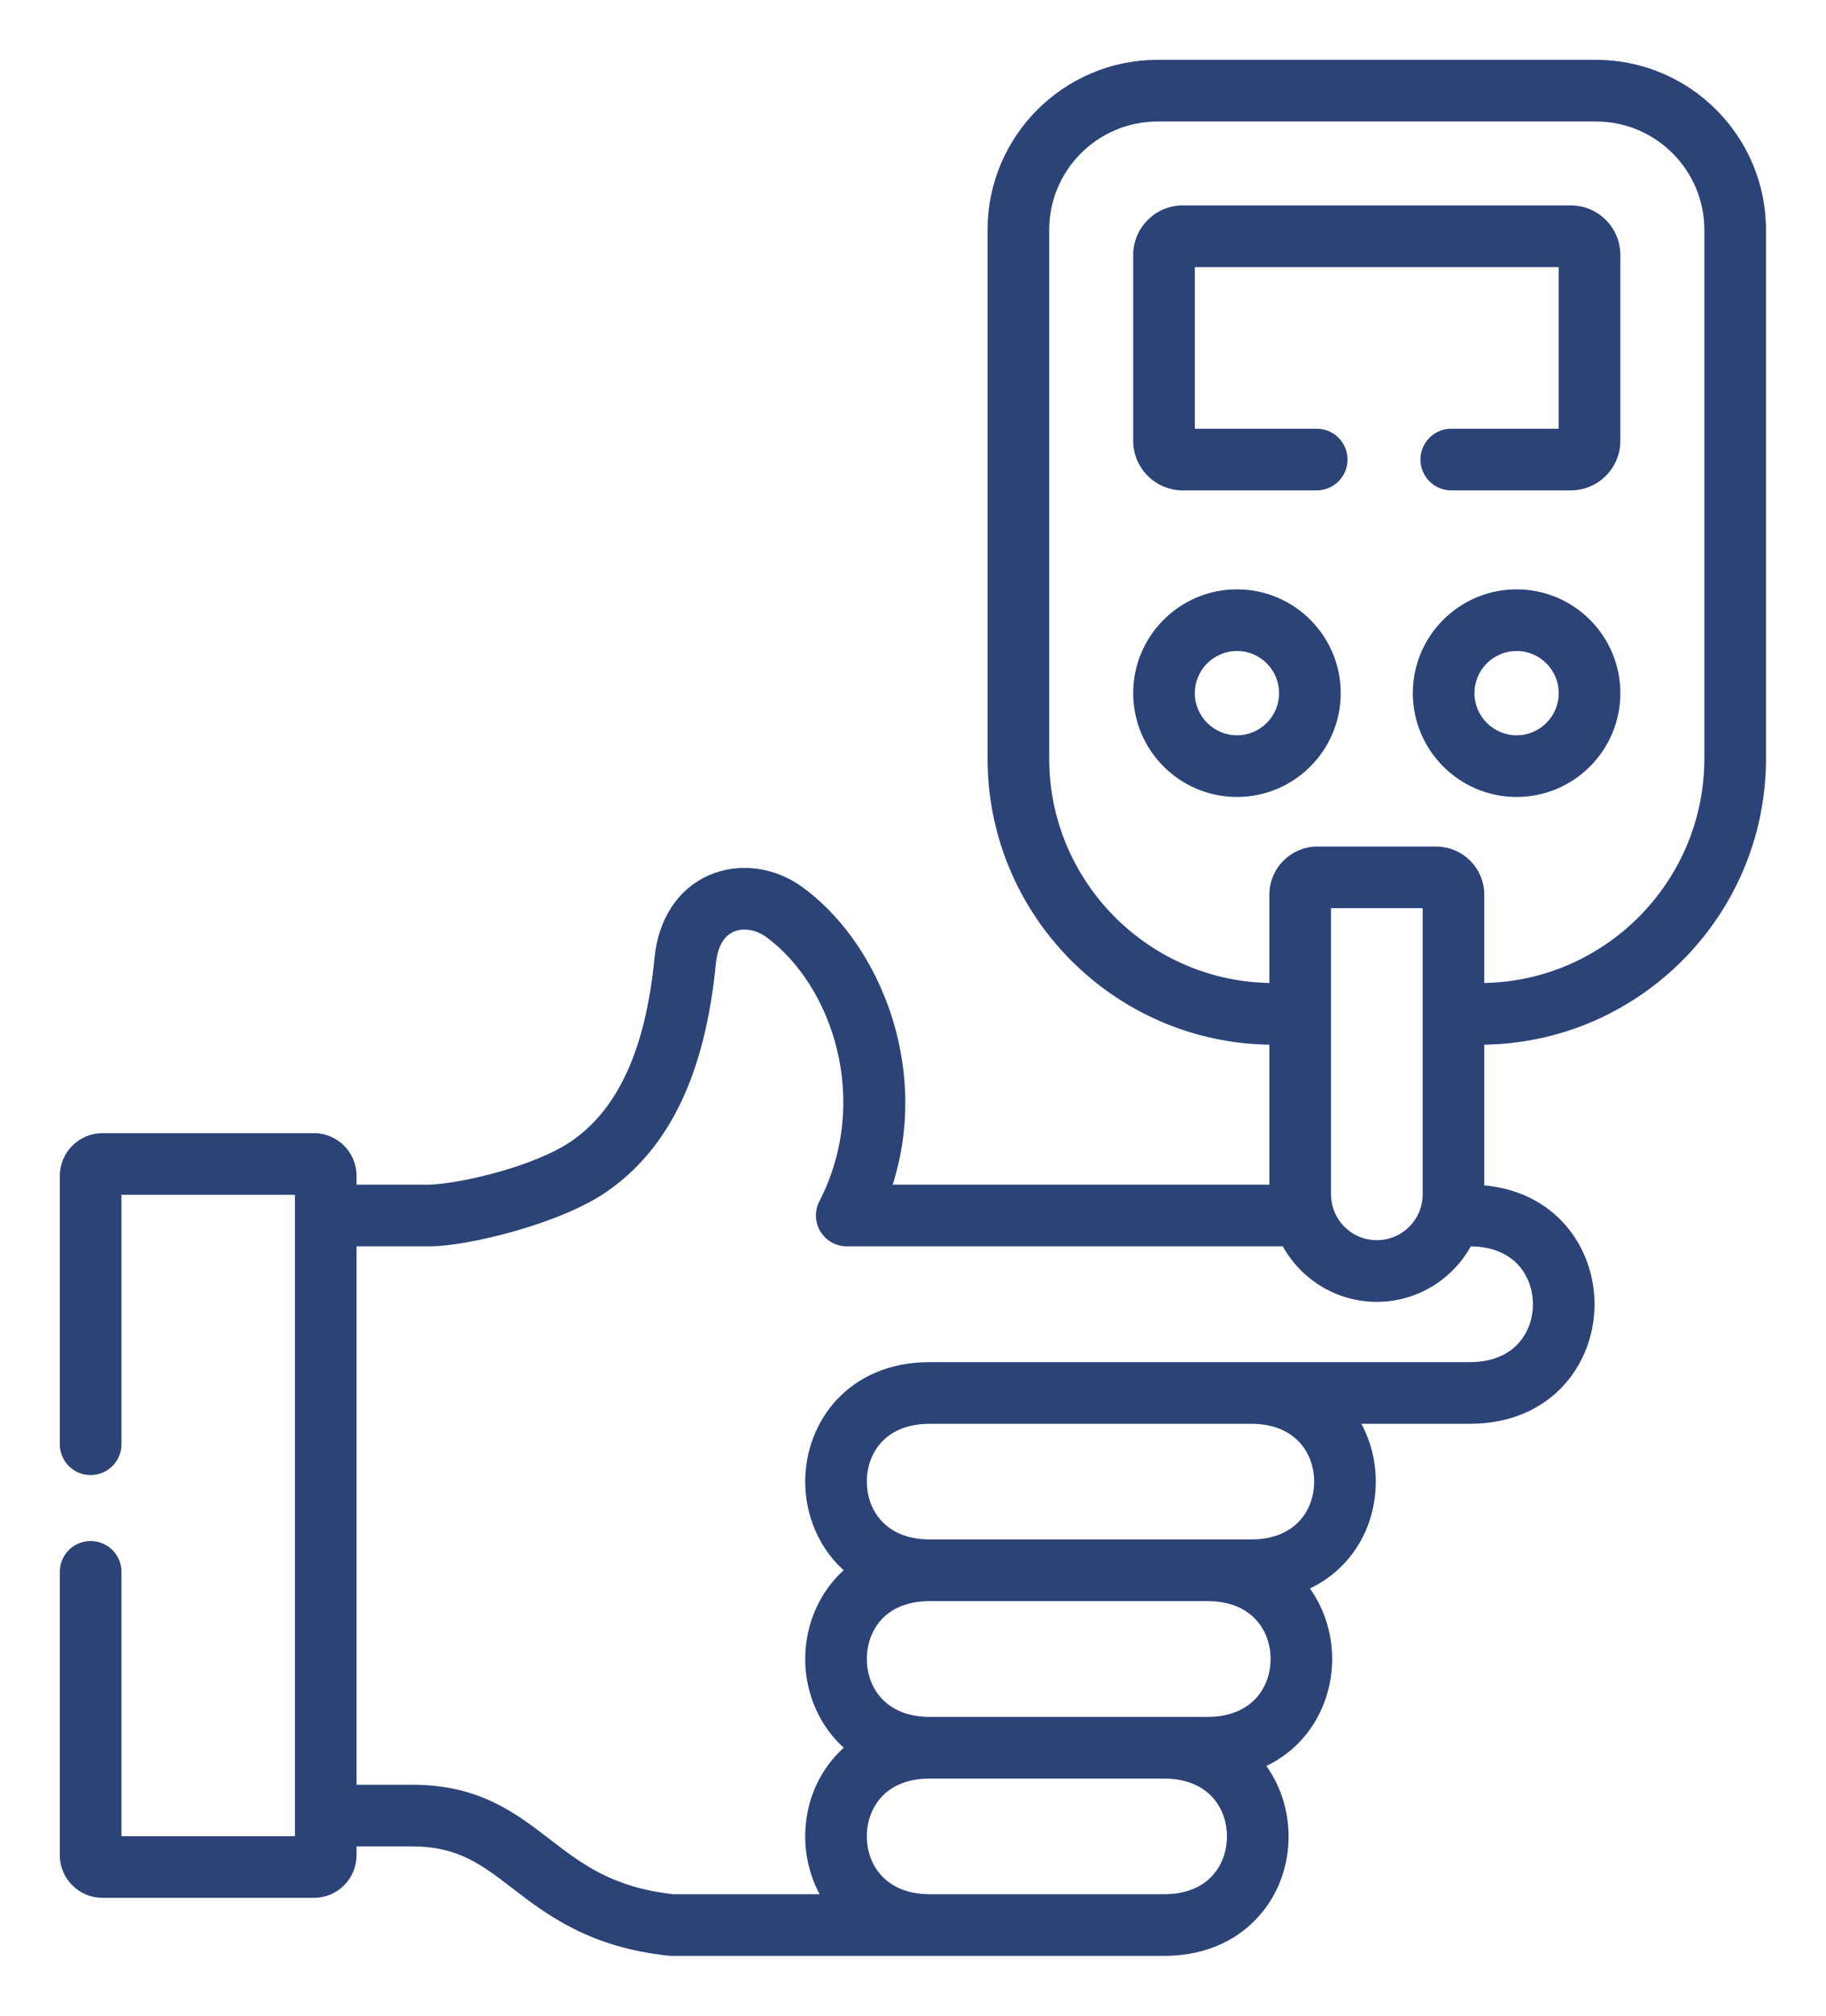
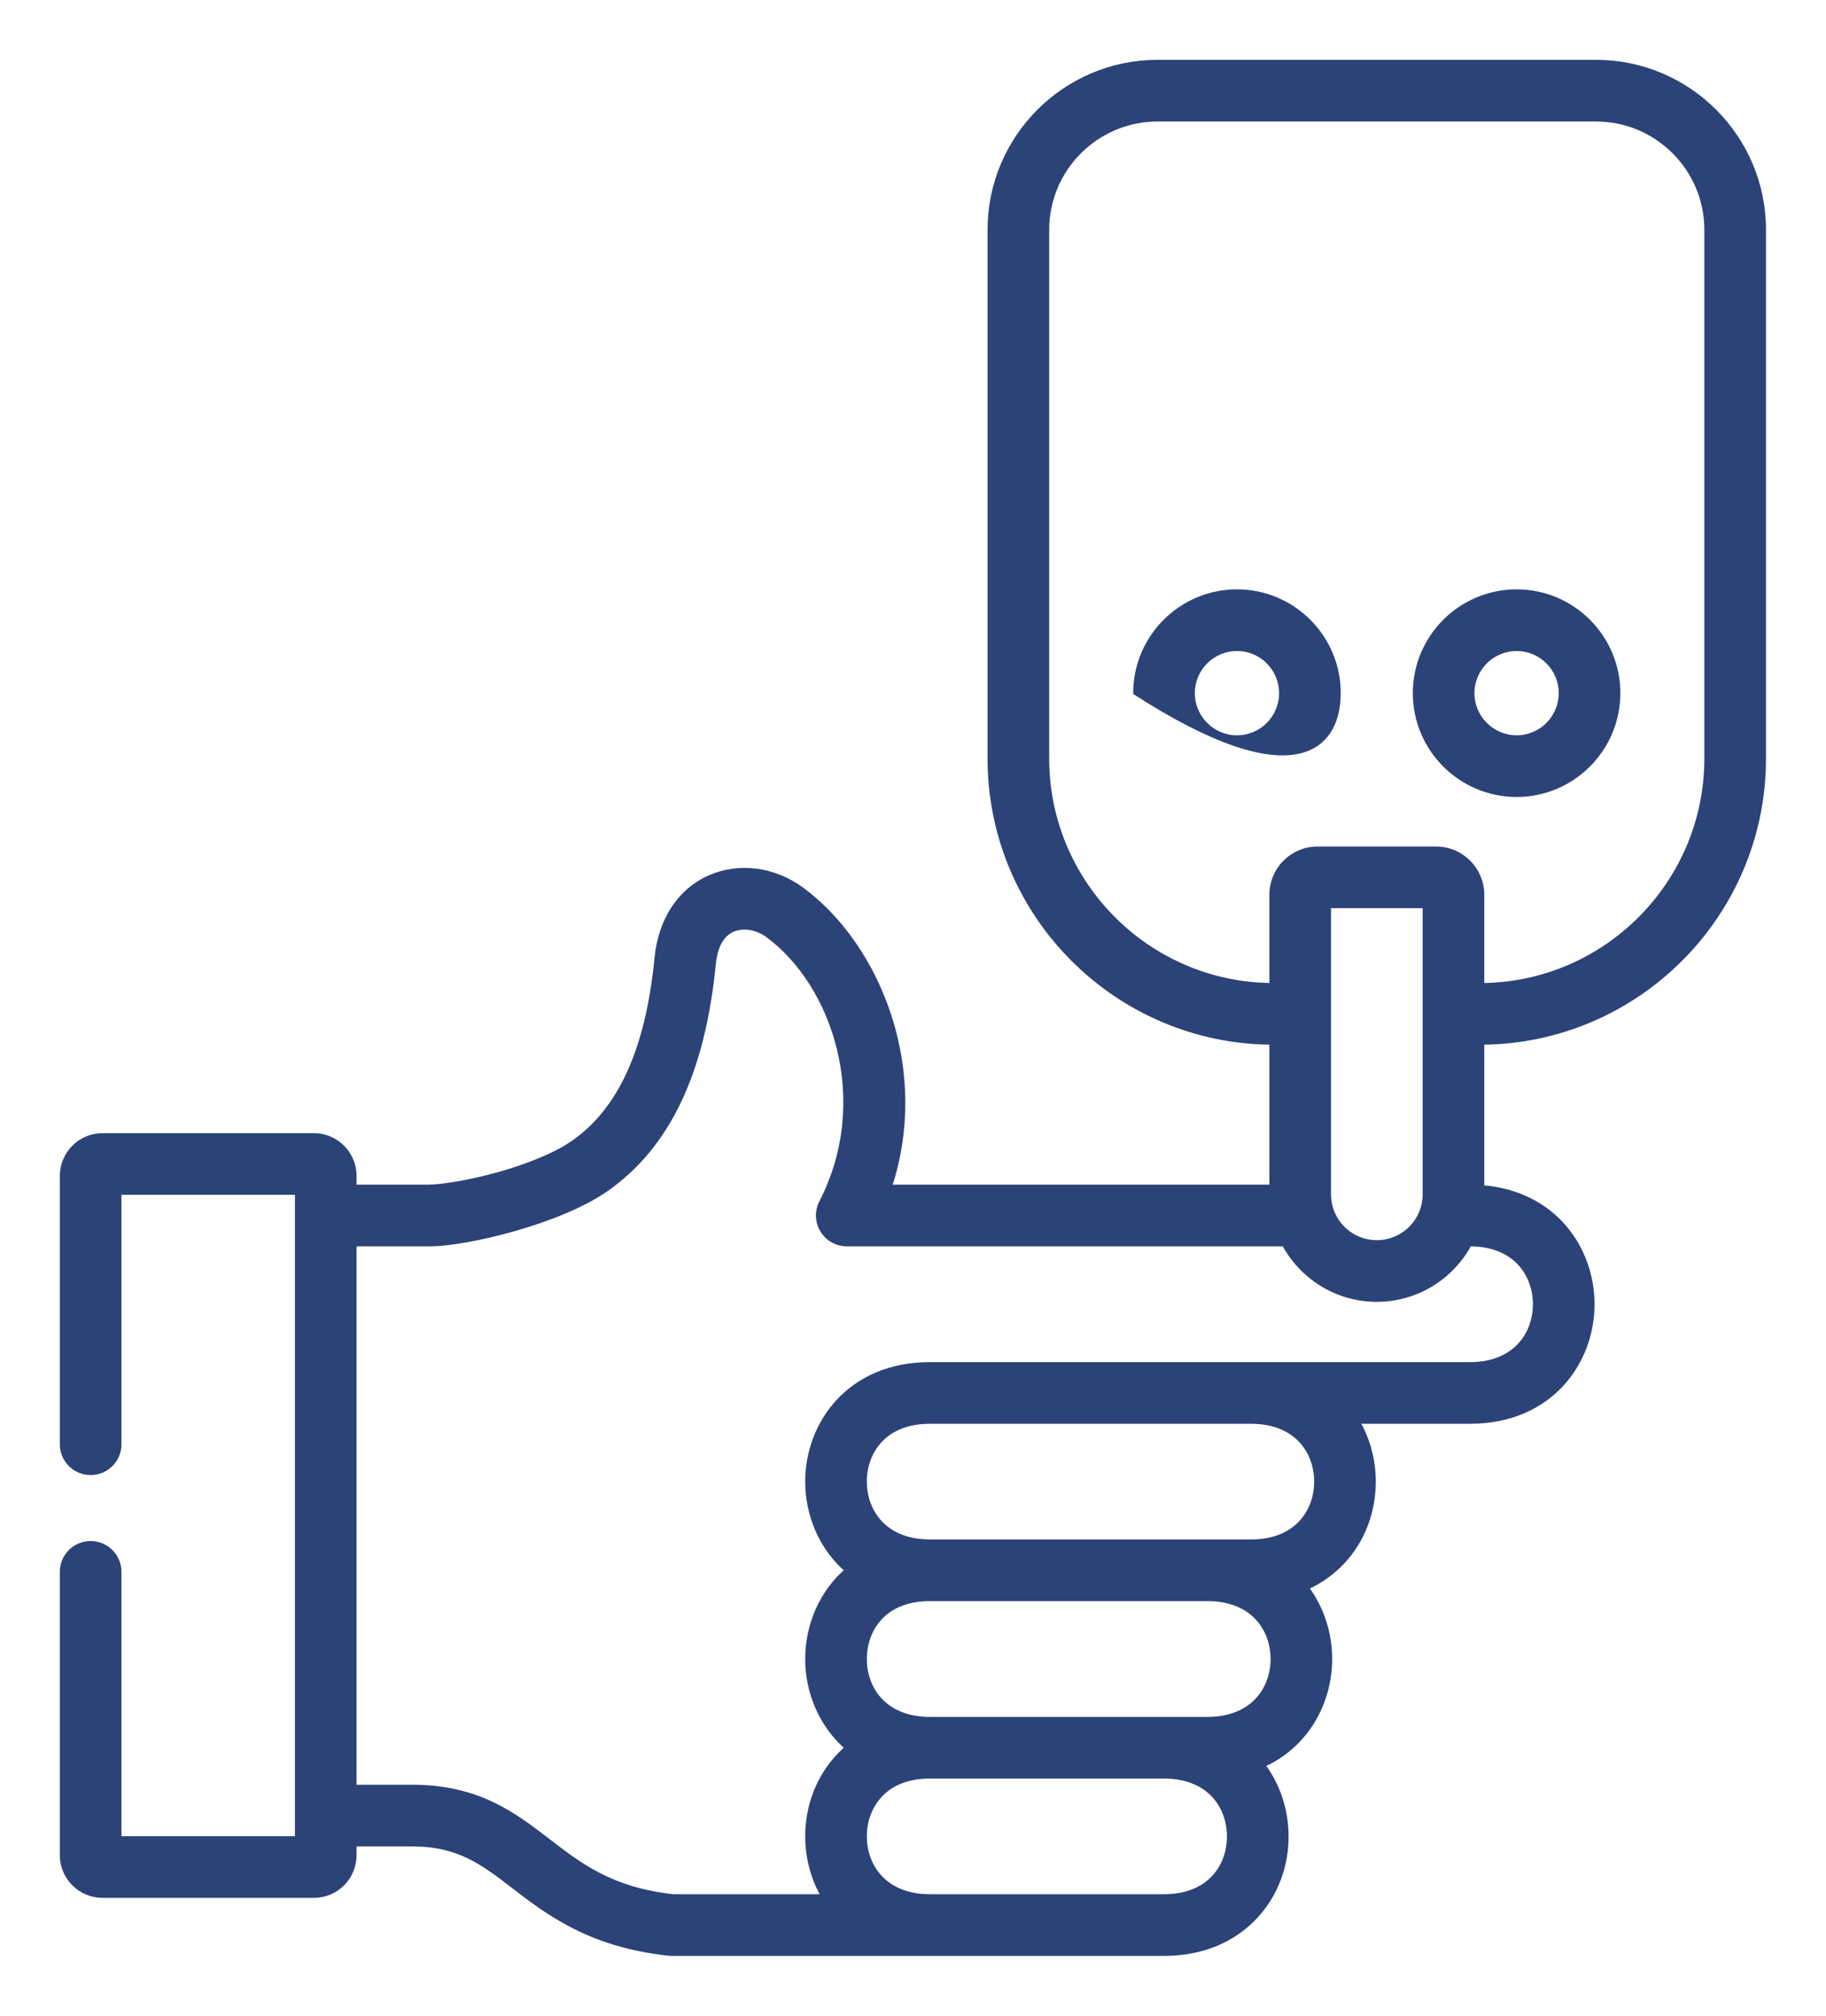
<svg xmlns="http://www.w3.org/2000/svg" width="29" height="32" viewBox="0 0 29 32" fill="none">
  <path d="M24.087 9.381C23.191 9.381 22.463 10.109 22.463 11.003C22.463 11.899 23.191 12.627 24.087 12.627C24.981 12.627 25.709 11.899 25.709 11.003C25.709 10.109 24.981 9.381 24.087 9.381ZM24.087 11.698C23.704 11.698 23.392 11.387 23.392 11.003C23.392 10.621 23.703 10.31 24.087 10.31C24.469 10.31 24.78 10.621 24.78 11.003C24.78 11.387 24.469 11.698 24.087 11.698Z" fill="#2C4378" stroke="#2C4378" stroke-width="0.05" />
-   <path d="M19.646 9.381C18.75 9.381 18.022 10.109 18.022 11.003C18.022 11.899 18.75 12.627 19.646 12.627C20.541 12.627 21.268 11.899 21.268 11.003C21.268 10.109 20.541 9.381 19.646 9.381ZM19.646 11.698C19.263 11.698 18.951 11.387 18.951 11.003C18.951 10.621 19.263 10.31 19.646 10.31C20.028 10.31 20.339 10.621 20.339 11.003C20.339 11.387 20.028 11.698 19.646 11.698Z" fill="#2C4378" stroke="#2C4378" stroke-width="0.05" />
-   <path d="M24.948 3.286H18.785C18.364 3.286 18.022 3.628 18.022 4.049V6.997C18.022 7.418 18.364 7.76 18.785 7.76H20.912C21.168 7.76 21.376 7.552 21.376 7.296C21.376 7.039 21.168 6.831 20.912 6.831H18.951V4.215H24.78V6.831H23.048C22.792 6.831 22.584 7.039 22.584 7.295C22.584 7.552 22.792 7.76 23.048 7.76H24.948C25.368 7.76 25.709 7.418 25.709 6.997V4.049C25.709 3.628 25.368 3.286 24.948 3.286Z" fill="#2C4378" stroke="#2C4378" stroke-width="0.05" />
+   <path d="M19.646 9.381C18.75 9.381 18.022 10.109 18.022 11.003C20.541 12.627 21.268 11.899 21.268 11.003C21.268 10.109 20.541 9.381 19.646 9.381ZM19.646 11.698C19.263 11.698 18.951 11.387 18.951 11.003C18.951 10.621 19.263 10.31 19.646 10.31C20.028 10.31 20.339 10.621 20.339 11.003C20.339 11.387 20.028 11.698 19.646 11.698Z" fill="#2C4378" stroke="#2C4378" stroke-width="0.05" />
  <mask id="path-4-outside-1_70_342" maskUnits="userSpaceOnUse" x="0" y="0" width="29" height="32" fill="black">
    <rect fill="white" width="29" height="32" />
    <path d="M25.348 1H18.384C16.923 1 15.734 2.188 15.734 3.649V12.042C15.734 14.514 17.741 16.525 20.21 16.535V18.857H14.109C14.437 17.872 14.341 16.988 14.18 16.377C13.936 15.45 13.404 14.63 12.719 14.127C12.285 13.809 11.729 13.739 11.27 13.945C10.804 14.153 10.503 14.613 10.445 15.209C10.303 16.663 9.867 17.626 9.113 18.151C8.527 18.558 7.34 18.842 6.809 18.857H5.613V18.668C5.613 18.321 5.332 18.039 4.986 18.039H1.629C1.282 18.039 1 18.321 1 18.668V22.928C1 23.171 1.197 23.367 1.439 23.367C1.682 23.367 1.879 23.171 1.879 22.928V18.918H4.734V29.2H1.879V24.953C1.879 24.711 1.682 24.514 1.439 24.514C1.197 24.514 1 24.711 1 24.953V29.451C1 29.797 1.282 30.079 1.629 30.079H4.986C5.332 30.079 5.613 29.797 5.613 29.451V29.262H6.546C7.29 29.262 7.676 29.559 8.166 29.935C8.703 30.349 9.373 30.863 10.616 30.997C10.632 30.999 10.647 31 10.663 31H14.767H18.486C19.225 31 19.675 30.686 19.923 30.422C20.241 30.085 20.415 29.634 20.415 29.153C20.415 28.749 20.287 28.343 20.035 28.015C20.742 27.706 21.107 27.018 21.107 26.336C21.107 25.932 20.979 25.526 20.727 25.198C20.987 25.084 21.177 24.93 21.309 24.79C21.626 24.453 21.8 24.002 21.8 23.521C21.8 23.184 21.711 22.846 21.535 22.553H23.345C24.611 22.553 25.274 21.623 25.274 20.705C25.274 19.83 24.673 18.947 23.523 18.864V16.535C25.991 16.524 27.997 14.513 27.997 12.042V3.649C27.997 2.188 26.808 1 25.348 1V1ZM22.644 18.961C22.644 19.39 22.295 19.738 21.866 19.738C21.437 19.738 21.089 19.39 21.089 18.961V14.367H22.644V18.961ZM19.283 29.82C19.098 30.017 18.822 30.121 18.486 30.121H14.767C14.042 30.121 13.717 29.635 13.717 29.153C13.717 28.896 13.807 28.66 13.97 28.486C14.156 28.289 14.431 28.185 14.767 28.185H18.486C19.212 28.185 19.536 28.671 19.536 29.153C19.536 29.41 19.446 29.646 19.283 29.82ZM19.178 27.306H14.767C14.041 27.306 13.717 26.819 13.717 26.337C13.717 26.08 13.807 25.843 13.97 25.669C14.155 25.472 14.431 25.368 14.767 25.368H19.178C19.904 25.368 20.229 25.854 20.229 26.337C20.229 26.819 19.904 27.306 19.178 27.306ZM20.921 23.521C20.921 24.003 20.597 24.489 19.872 24.489H14.767C14.041 24.489 13.717 24.003 13.717 23.52C13.717 23.264 13.806 23.027 13.97 22.854C14.155 22.657 14.431 22.553 14.767 22.553H19.872C20.597 22.553 20.921 23.039 20.921 23.521ZM24.395 20.705C24.395 21.187 24.07 21.674 23.345 21.674H14.767C13.501 21.674 12.838 22.603 12.838 23.52C12.838 24.045 13.054 24.572 13.475 24.928C13.054 25.285 12.838 25.812 12.838 26.337C12.838 26.861 13.055 27.389 13.476 27.746C13.421 27.792 13.373 27.839 13.33 27.884C13.013 28.221 12.838 28.672 12.838 29.153C12.838 29.49 12.928 29.828 13.103 30.121H10.687C9.705 30.01 9.217 29.635 8.701 29.238C8.154 28.818 7.589 28.383 6.546 28.383H5.613V19.736H6.849C7.408 19.73 8.869 19.391 9.615 18.872C10.594 18.191 11.151 17.021 11.319 15.295C11.339 15.099 11.408 14.845 11.628 14.747C11.798 14.671 12.022 14.706 12.2 14.836C13.263 15.617 13.894 17.467 13.057 19.095C12.987 19.232 12.993 19.395 13.073 19.525C13.153 19.656 13.295 19.736 13.448 19.736H20.403C20.681 20.259 21.232 20.617 21.866 20.617C22.5 20.617 23.051 20.259 23.33 19.735C23.335 19.735 23.34 19.736 23.345 19.736C24.07 19.736 24.395 20.223 24.395 20.705ZM27.118 12.042C27.118 14.028 25.507 15.646 23.523 15.656V14.203C23.523 13.809 23.202 13.489 22.808 13.489H20.923C20.53 13.489 20.21 13.809 20.21 14.203V15.656C18.225 15.646 16.613 14.029 16.613 12.042V3.649C16.613 2.673 17.407 1.879 18.384 1.879H25.348C26.324 1.879 27.118 2.673 27.118 3.649V12.042H27.118Z" />
  </mask>
  <path d="M25.348 1H18.384C16.923 1 15.734 2.188 15.734 3.649V12.042C15.734 14.514 17.741 16.525 20.21 16.535V18.857H14.109C14.437 17.872 14.341 16.988 14.18 16.377C13.936 15.45 13.404 14.63 12.719 14.127C12.285 13.809 11.729 13.739 11.27 13.945C10.804 14.153 10.503 14.613 10.445 15.209C10.303 16.663 9.867 17.626 9.113 18.151C8.527 18.558 7.34 18.842 6.809 18.857H5.613V18.668C5.613 18.321 5.332 18.039 4.986 18.039H1.629C1.282 18.039 1 18.321 1 18.668V22.928C1 23.171 1.197 23.367 1.439 23.367C1.682 23.367 1.879 23.171 1.879 22.928V18.918H4.734V29.2H1.879V24.953C1.879 24.711 1.682 24.514 1.439 24.514C1.197 24.514 1 24.711 1 24.953V29.451C1 29.797 1.282 30.079 1.629 30.079H4.986C5.332 30.079 5.613 29.797 5.613 29.451V29.262H6.546C7.29 29.262 7.676 29.559 8.166 29.935C8.703 30.349 9.373 30.863 10.616 30.997C10.632 30.999 10.647 31 10.663 31H14.767H18.486C19.225 31 19.675 30.686 19.923 30.422C20.241 30.085 20.415 29.634 20.415 29.153C20.415 28.749 20.287 28.343 20.035 28.015C20.742 27.706 21.107 27.018 21.107 26.336C21.107 25.932 20.979 25.526 20.727 25.198C20.987 25.084 21.177 24.93 21.309 24.79C21.626 24.453 21.8 24.002 21.8 23.521C21.8 23.184 21.711 22.846 21.535 22.553H23.345C24.611 22.553 25.274 21.623 25.274 20.705C25.274 19.83 24.673 18.947 23.523 18.864V16.535C25.991 16.524 27.997 14.513 27.997 12.042V3.649C27.997 2.188 26.808 1 25.348 1V1ZM22.644 18.961C22.644 19.39 22.295 19.738 21.866 19.738C21.437 19.738 21.089 19.39 21.089 18.961V14.367H22.644V18.961ZM19.283 29.82C19.098 30.017 18.822 30.121 18.486 30.121H14.767C14.042 30.121 13.717 29.635 13.717 29.153C13.717 28.896 13.807 28.66 13.97 28.486C14.156 28.289 14.431 28.185 14.767 28.185H18.486C19.212 28.185 19.536 28.671 19.536 29.153C19.536 29.41 19.446 29.646 19.283 29.82ZM19.178 27.306H14.767C14.041 27.306 13.717 26.819 13.717 26.337C13.717 26.08 13.807 25.843 13.97 25.669C14.155 25.472 14.431 25.368 14.767 25.368H19.178C19.904 25.368 20.229 25.854 20.229 26.337C20.229 26.819 19.904 27.306 19.178 27.306ZM20.921 23.521C20.921 24.003 20.597 24.489 19.872 24.489H14.767C14.041 24.489 13.717 24.003 13.717 23.52C13.717 23.264 13.806 23.027 13.97 22.854C14.155 22.657 14.431 22.553 14.767 22.553H19.872C20.597 22.553 20.921 23.039 20.921 23.521ZM24.395 20.705C24.395 21.187 24.07 21.674 23.345 21.674H14.767C13.501 21.674 12.838 22.603 12.838 23.52C12.838 24.045 13.054 24.572 13.475 24.928C13.054 25.285 12.838 25.812 12.838 26.337C12.838 26.861 13.055 27.389 13.476 27.746C13.421 27.792 13.373 27.839 13.33 27.884C13.013 28.221 12.838 28.672 12.838 29.153C12.838 29.49 12.928 29.828 13.103 30.121H10.687C9.705 30.01 9.217 29.635 8.701 29.238C8.154 28.818 7.589 28.383 6.546 28.383H5.613V19.736H6.849C7.408 19.73 8.869 19.391 9.615 18.872C10.594 18.191 11.151 17.021 11.319 15.295C11.339 15.099 11.408 14.845 11.628 14.747C11.798 14.671 12.022 14.706 12.2 14.836C13.263 15.617 13.894 17.467 13.057 19.095C12.987 19.232 12.993 19.395 13.073 19.525C13.153 19.656 13.295 19.736 13.448 19.736H20.403C20.681 20.259 21.232 20.617 21.866 20.617C22.5 20.617 23.051 20.259 23.33 19.735C23.335 19.735 23.34 19.736 23.345 19.736C24.07 19.736 24.395 20.223 24.395 20.705ZM27.118 12.042C27.118 14.028 25.507 15.646 23.523 15.656V14.203C23.523 13.809 23.202 13.489 22.808 13.489H20.923C20.53 13.489 20.21 13.809 20.21 14.203V15.656C18.225 15.646 16.613 14.029 16.613 12.042V3.649C16.613 2.673 17.407 1.879 18.384 1.879H25.348C26.324 1.879 27.118 2.673 27.118 3.649V12.042H27.118Z" fill="#2C4378" />
  <path d="M25.348 1H18.384C16.923 1 15.734 2.188 15.734 3.649V12.042C15.734 14.514 17.741 16.525 20.21 16.535V18.857H14.109C14.437 17.872 14.341 16.988 14.18 16.377C13.936 15.45 13.404 14.63 12.719 14.127C12.285 13.809 11.729 13.739 11.27 13.945C10.804 14.153 10.503 14.613 10.445 15.209C10.303 16.663 9.867 17.626 9.113 18.151C8.527 18.558 7.34 18.842 6.809 18.857H5.613V18.668C5.613 18.321 5.332 18.039 4.986 18.039H1.629C1.282 18.039 1 18.321 1 18.668V22.928C1 23.171 1.197 23.367 1.439 23.367C1.682 23.367 1.879 23.171 1.879 22.928V18.918H4.734V29.2H1.879V24.953C1.879 24.711 1.682 24.514 1.439 24.514C1.197 24.514 1 24.711 1 24.953V29.451C1 29.797 1.282 30.079 1.629 30.079H4.986C5.332 30.079 5.613 29.797 5.613 29.451V29.262H6.546C7.29 29.262 7.676 29.559 8.166 29.935C8.703 30.349 9.373 30.863 10.616 30.997C10.632 30.999 10.647 31 10.663 31H14.767H18.486C19.225 31 19.675 30.686 19.923 30.422C20.241 30.085 20.415 29.634 20.415 29.153C20.415 28.749 20.287 28.343 20.035 28.015C20.742 27.706 21.107 27.018 21.107 26.336C21.107 25.932 20.979 25.526 20.727 25.198C20.987 25.084 21.177 24.93 21.309 24.79C21.626 24.453 21.8 24.002 21.8 23.521C21.8 23.184 21.711 22.846 21.535 22.553H23.345C24.611 22.553 25.274 21.623 25.274 20.705C25.274 19.83 24.673 18.947 23.523 18.864V16.535C25.991 16.524 27.997 14.513 27.997 12.042V3.649C27.997 2.188 26.808 1 25.348 1V1ZM22.644 18.961C22.644 19.39 22.295 19.738 21.866 19.738C21.437 19.738 21.089 19.39 21.089 18.961V14.367H22.644V18.961ZM19.283 29.82C19.098 30.017 18.822 30.121 18.486 30.121H14.767C14.042 30.121 13.717 29.635 13.717 29.153C13.717 28.896 13.807 28.66 13.97 28.486C14.156 28.289 14.431 28.185 14.767 28.185H18.486C19.212 28.185 19.536 28.671 19.536 29.153C19.536 29.41 19.446 29.646 19.283 29.82ZM19.178 27.306H14.767C14.041 27.306 13.717 26.819 13.717 26.337C13.717 26.08 13.807 25.843 13.97 25.669C14.155 25.472 14.431 25.368 14.767 25.368H19.178C19.904 25.368 20.229 25.854 20.229 26.337C20.229 26.819 19.904 27.306 19.178 27.306ZM20.921 23.521C20.921 24.003 20.597 24.489 19.872 24.489H14.767C14.041 24.489 13.717 24.003 13.717 23.52C13.717 23.264 13.806 23.027 13.97 22.854C14.155 22.657 14.431 22.553 14.767 22.553H19.872C20.597 22.553 20.921 23.039 20.921 23.521ZM24.395 20.705C24.395 21.187 24.07 21.674 23.345 21.674H14.767C13.501 21.674 12.838 22.603 12.838 23.52C12.838 24.045 13.054 24.572 13.475 24.928C13.054 25.285 12.838 25.812 12.838 26.337C12.838 26.861 13.055 27.389 13.476 27.746C13.421 27.792 13.373 27.839 13.33 27.884C13.013 28.221 12.838 28.672 12.838 29.153C12.838 29.49 12.928 29.828 13.103 30.121H10.687C9.705 30.01 9.217 29.635 8.701 29.238C8.154 28.818 7.589 28.383 6.546 28.383H5.613V19.736H6.849C7.408 19.73 8.869 19.391 9.615 18.872C10.594 18.191 11.151 17.021 11.319 15.295C11.339 15.099 11.408 14.845 11.628 14.747C11.798 14.671 12.022 14.706 12.2 14.836C13.263 15.617 13.894 17.467 13.057 19.095C12.987 19.232 12.993 19.395 13.073 19.525C13.153 19.656 13.295 19.736 13.448 19.736H20.403C20.681 20.259 21.232 20.617 21.866 20.617C22.5 20.617 23.051 20.259 23.33 19.735C23.335 19.735 23.34 19.736 23.345 19.736C24.07 19.736 24.395 20.223 24.395 20.705ZM27.118 12.042C27.118 14.028 25.507 15.646 23.523 15.656V14.203C23.523 13.809 23.202 13.489 22.808 13.489H20.923C20.53 13.489 20.21 13.809 20.21 14.203V15.656C18.225 15.646 16.613 14.029 16.613 12.042V3.649C16.613 2.673 17.407 1.879 18.384 1.879H25.348C26.324 1.879 27.118 2.673 27.118 3.649V12.042H27.118Z" stroke="#2C4378" stroke-width="0.1" mask="url(#path-4-outside-1_70_342)" />
</svg>